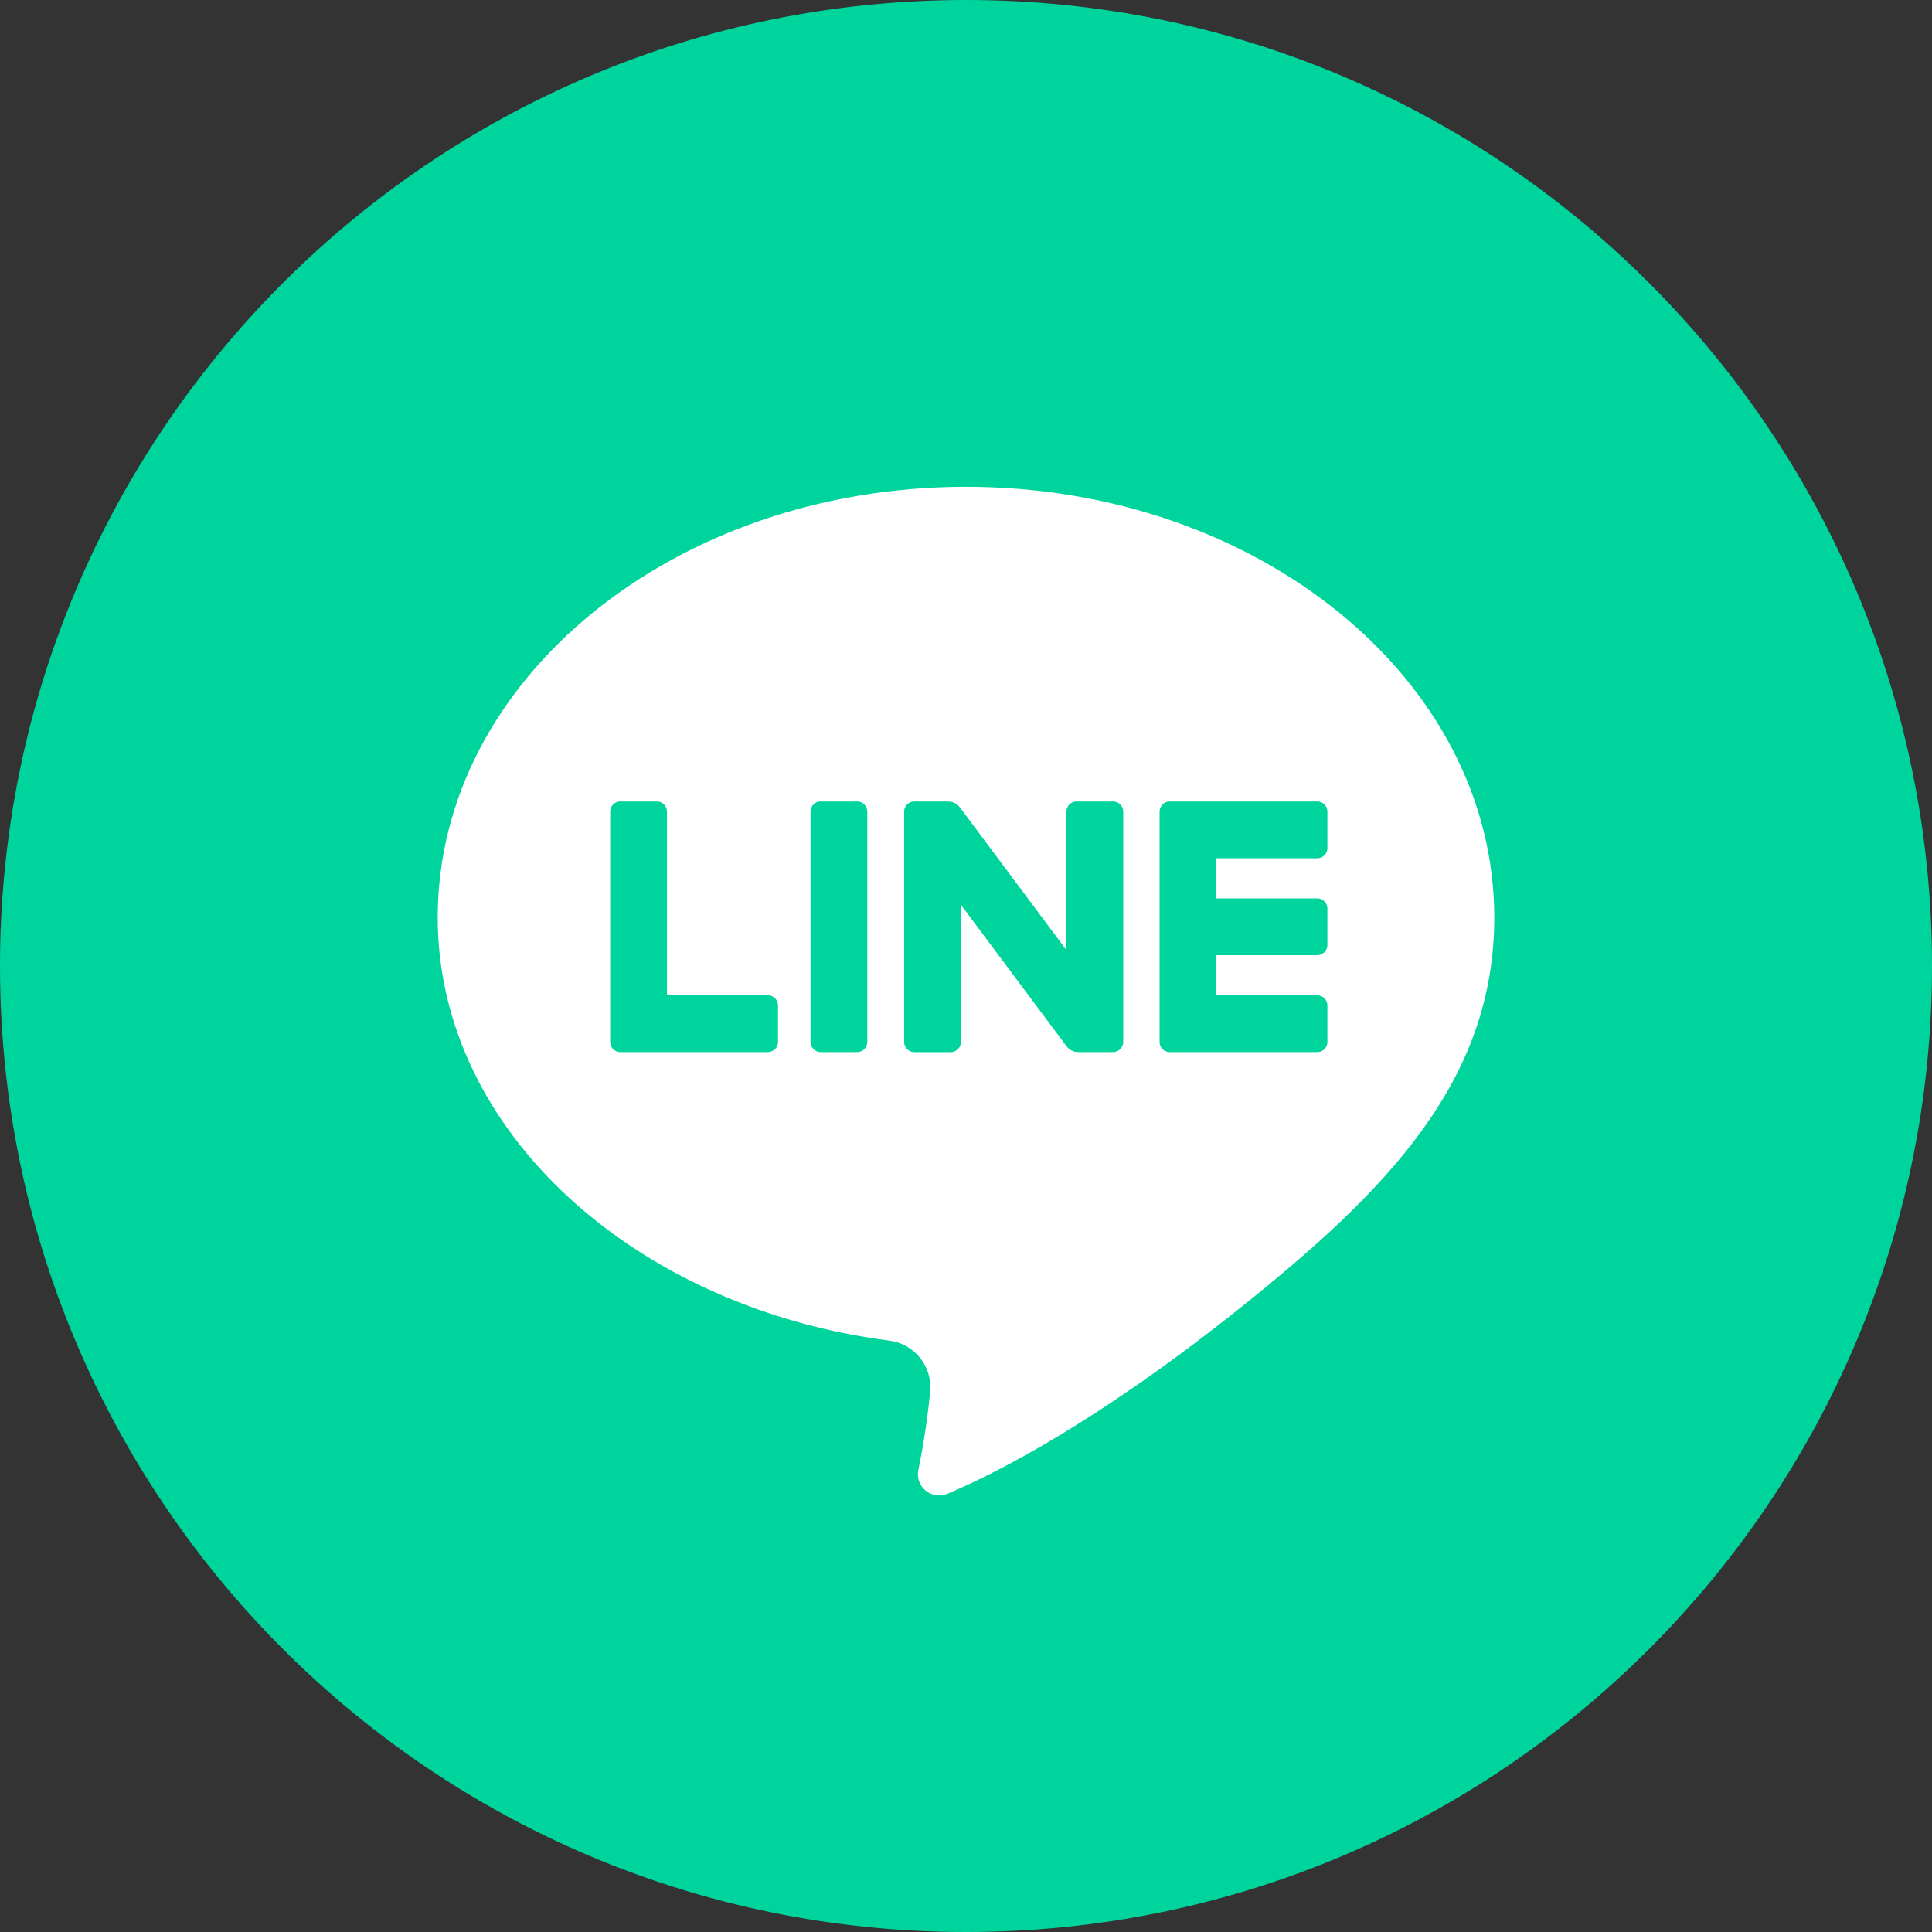
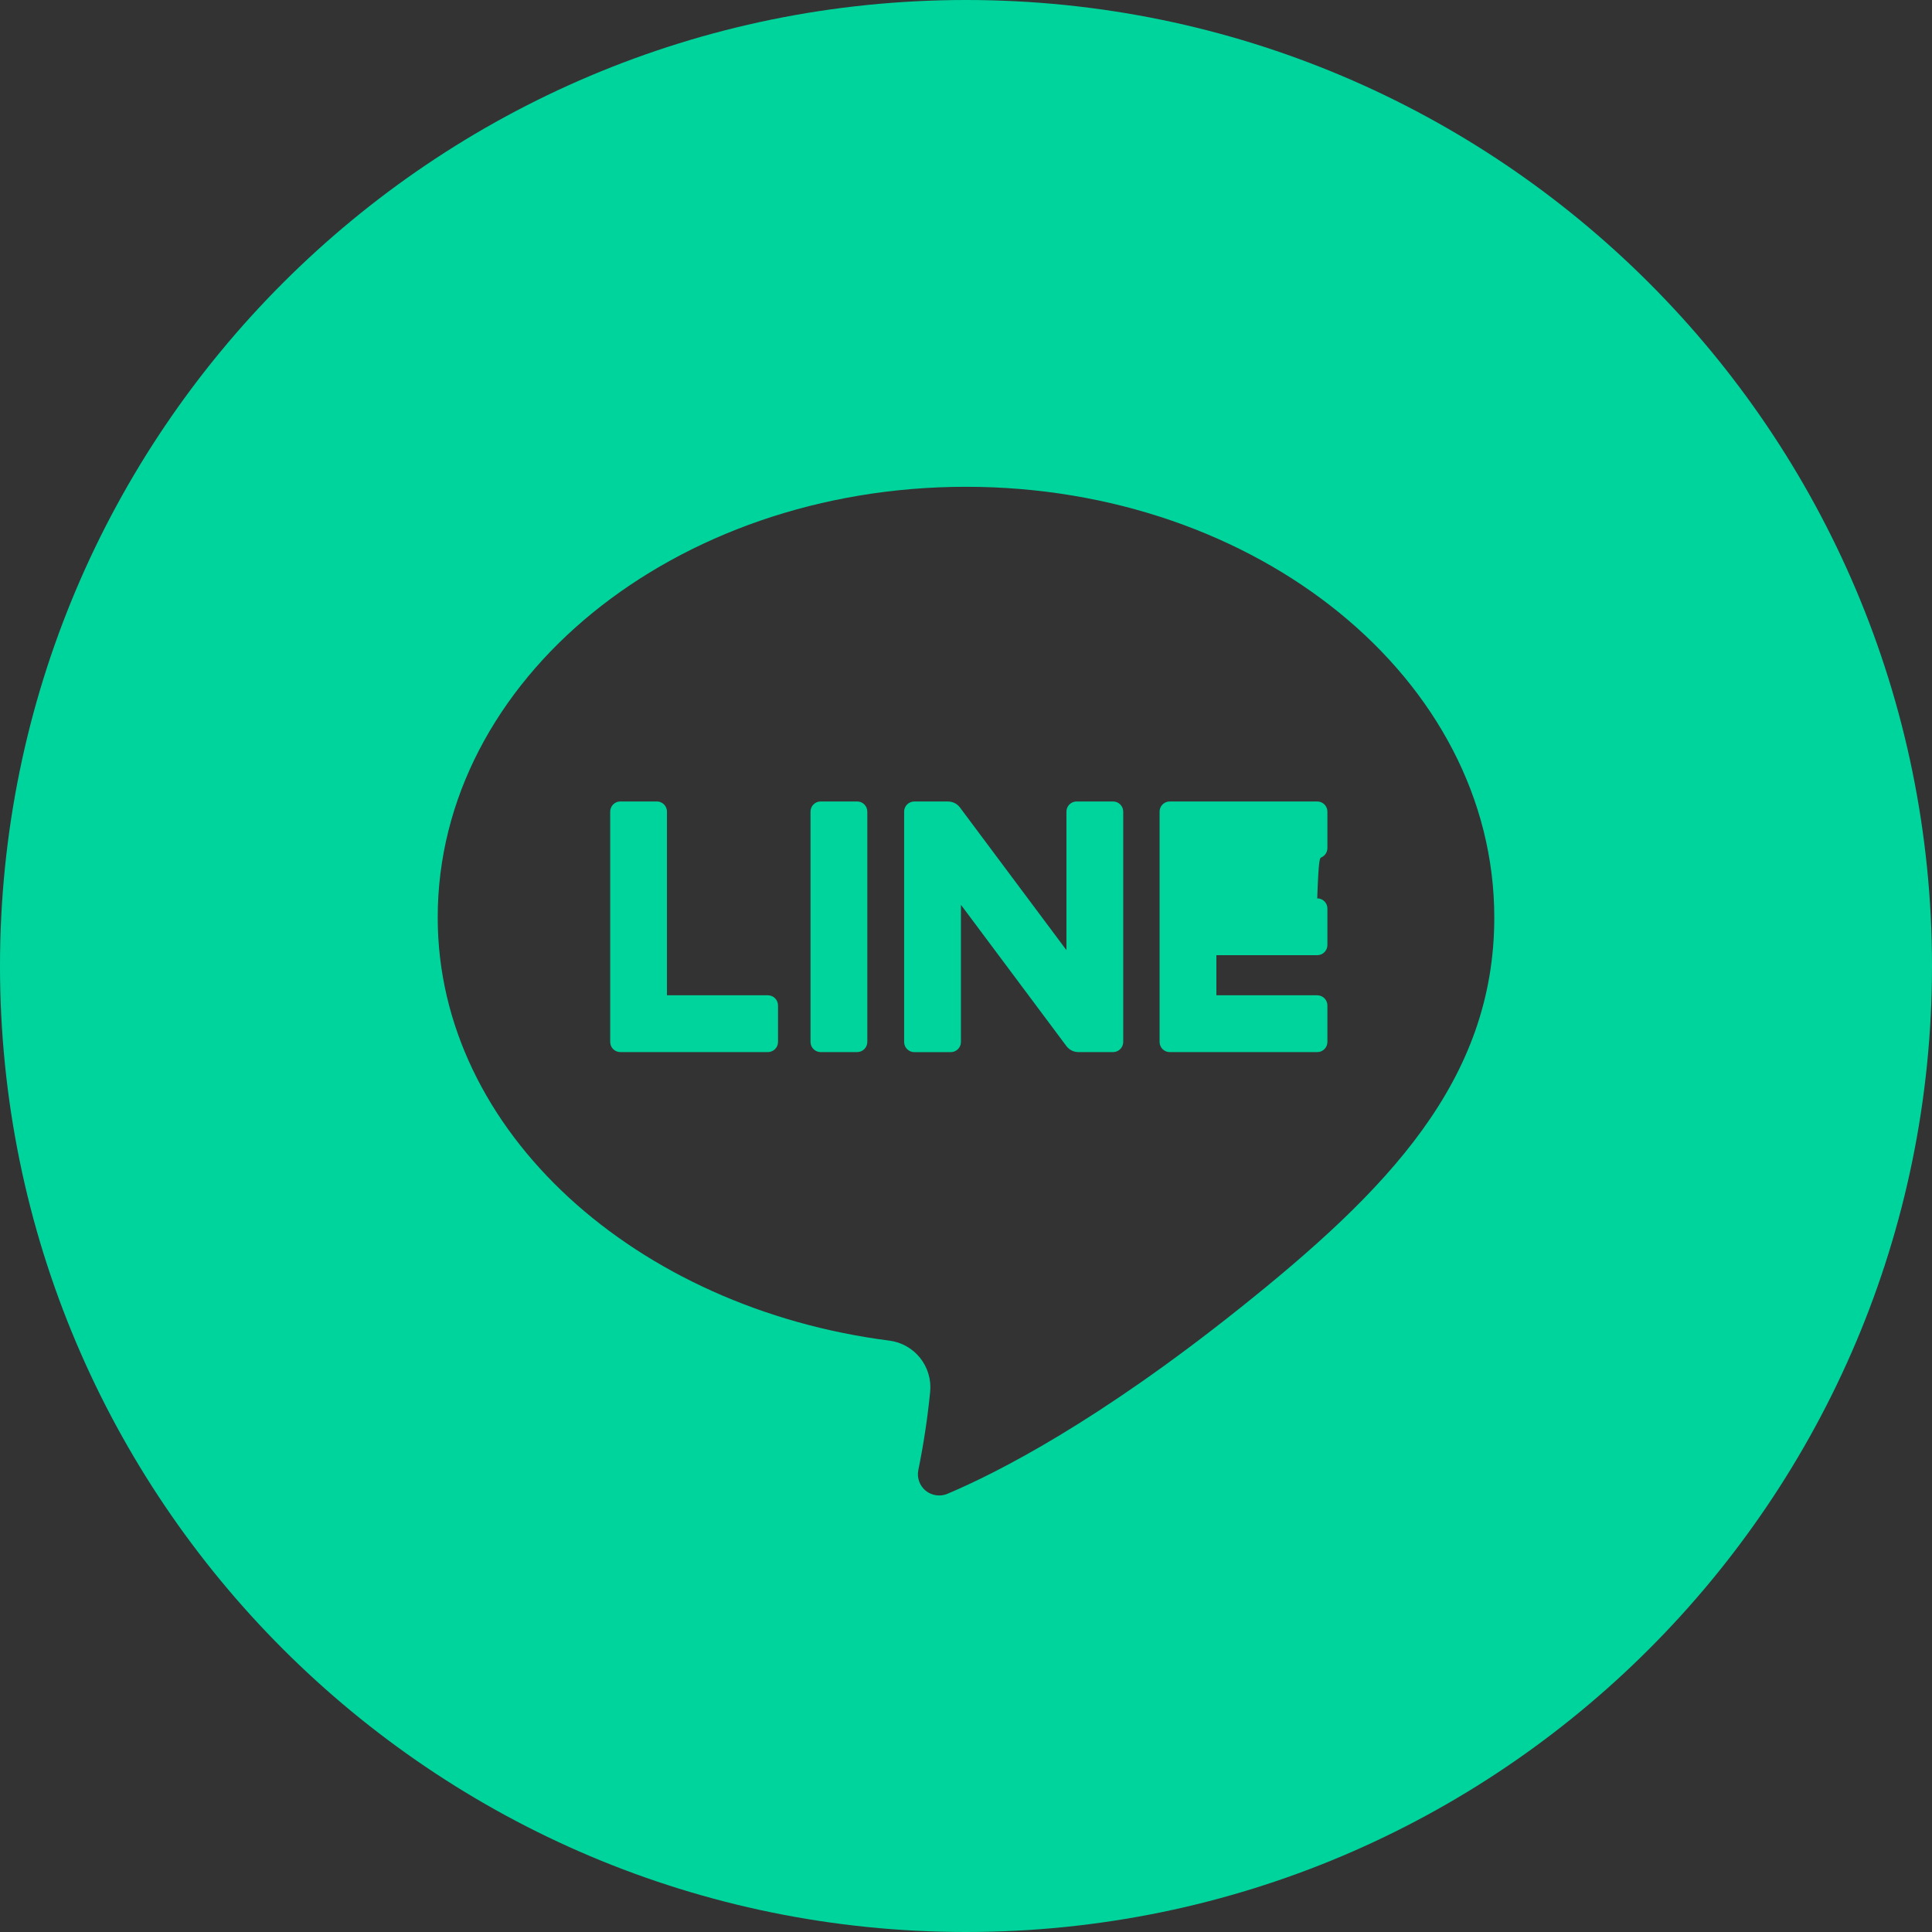
<svg xmlns="http://www.w3.org/2000/svg" width="50" height="50" viewBox="0 0 50 50" fill="none">
  <rect x="0" y="0" width="50" height="50" fill="#333333" stroke="none" />
-   <circle cx="24.5" cy="25.5" r="19.5" fill="white" />
  <g clip-path="url(#clip0_198_19)">
    <path d="M28.807 20.742H27.862C27.827 20.742 27.793 20.749 27.761 20.762C27.73 20.775 27.701 20.795 27.676 20.819C27.652 20.843 27.633 20.872 27.619 20.904C27.606 20.936 27.599 20.97 27.599 21.005V24.589L24.843 20.897C24.807 20.849 24.76 20.81 24.707 20.783C24.653 20.757 24.594 20.743 24.534 20.743H23.661C23.627 20.743 23.593 20.749 23.561 20.763C23.529 20.776 23.5 20.795 23.476 20.82C23.451 20.844 23.432 20.873 23.419 20.905C23.405 20.936 23.399 20.971 23.399 21.005V26.966C23.399 27.036 23.426 27.103 23.476 27.152C23.525 27.201 23.591 27.229 23.661 27.229H24.606C24.676 27.229 24.742 27.201 24.792 27.152C24.841 27.103 24.869 27.036 24.869 26.966V23.416L27.599 27.073C27.635 27.121 27.682 27.16 27.735 27.187C27.789 27.214 27.848 27.228 27.908 27.228H28.807C28.876 27.228 28.943 27.2 28.992 27.151C29.041 27.102 29.069 27.035 29.069 26.965V21.004C29.069 20.935 29.041 20.868 28.992 20.819C28.943 20.77 28.876 20.742 28.807 20.742Z" fill="#00D49D" />
    <path d="M19.872 25.758H17.261V21.004C17.261 20.97 17.255 20.936 17.241 20.904C17.228 20.872 17.209 20.843 17.185 20.819C17.16 20.794 17.131 20.775 17.099 20.762C17.068 20.748 17.034 20.742 16.999 20.742H16.054C16.02 20.742 15.985 20.748 15.954 20.762C15.922 20.775 15.893 20.794 15.868 20.819C15.844 20.843 15.825 20.872 15.812 20.904C15.798 20.936 15.792 20.97 15.792 21.004V26.965C15.792 27.035 15.819 27.102 15.868 27.151C15.918 27.2 15.984 27.228 16.054 27.228H19.872C19.942 27.228 20.009 27.2 20.058 27.151C20.107 27.102 20.135 27.035 20.135 26.965V26.02C20.135 25.986 20.128 25.952 20.115 25.92C20.102 25.888 20.082 25.859 20.058 25.835C20.034 25.81 20.005 25.791 19.973 25.778C19.941 25.765 19.907 25.758 19.872 25.758Z" fill="#00D49D" />
    <path d="M21.239 20.742H22.183C22.253 20.742 22.32 20.769 22.369 20.819C22.418 20.868 22.446 20.935 22.446 21.004V26.965C22.446 27.035 22.418 27.102 22.369 27.151C22.32 27.2 22.253 27.228 22.183 27.228H21.239C21.169 27.228 21.102 27.2 21.053 27.151C21.004 27.102 20.976 27.035 20.976 26.965V21.004C20.976 20.935 21.004 20.868 21.053 20.819C21.102 20.769 21.169 20.742 21.239 20.742Z" fill="#00D49D" />
    <path d="M25 0C11.193 0 0 11.193 0 25C0 38.807 11.193 50 25 50C38.807 50 50 38.807 50 25C50 11.193 38.807 0 25 0ZM32.071 33.868C28.419 36.782 25.836 38.103 24.518 38.66C24.426 38.699 24.324 38.712 24.225 38.697C24.126 38.683 24.032 38.641 23.955 38.578C23.878 38.514 23.819 38.43 23.786 38.335C23.753 38.241 23.746 38.139 23.767 38.041C23.903 37.374 24.005 36.701 24.072 36.023C24.104 35.708 24.011 35.393 23.814 35.145C23.617 34.896 23.33 34.735 23.016 34.695C16.474 33.857 11.328 29.303 11.328 23.745C11.328 17.589 17.449 12.598 25 12.598C32.551 12.598 38.672 17.589 38.672 23.745C38.672 27.974 35.891 30.821 32.071 33.868Z" fill="#00D49D" />
-     <path d="M34.09 20.742H30.272C30.238 20.742 30.204 20.749 30.172 20.762C30.14 20.775 30.111 20.795 30.087 20.819C30.062 20.843 30.043 20.872 30.03 20.904C30.016 20.936 30.01 20.97 30.01 21.005V26.966C30.01 27.035 30.037 27.102 30.087 27.151C30.136 27.201 30.203 27.228 30.272 27.228H34.09C34.125 27.228 34.159 27.222 34.191 27.208C34.223 27.195 34.252 27.176 34.276 27.151C34.301 27.127 34.32 27.098 34.333 27.066C34.346 27.035 34.353 27 34.353 26.966V26.02C34.353 25.986 34.346 25.952 34.333 25.92C34.32 25.888 34.301 25.859 34.276 25.835C34.252 25.811 34.223 25.791 34.191 25.778C34.159 25.765 34.125 25.758 34.09 25.758H31.48V24.72H34.09C34.16 24.72 34.227 24.692 34.276 24.643C34.325 24.594 34.353 24.527 34.353 24.457V23.512C34.353 23.478 34.346 23.444 34.333 23.412C34.32 23.38 34.301 23.351 34.276 23.327C34.252 23.302 34.223 23.283 34.191 23.27C34.159 23.256 34.125 23.25 34.09 23.25H31.48V22.212H34.09C34.125 22.212 34.159 22.205 34.191 22.192C34.223 22.178 34.252 22.159 34.276 22.135C34.301 22.11 34.32 22.081 34.333 22.049C34.346 22.018 34.353 21.983 34.353 21.949V21.004C34.353 20.935 34.325 20.868 34.276 20.819C34.227 20.77 34.16 20.742 34.09 20.742Z" fill="#00D49D" />
+     <path d="M34.09 20.742H30.272C30.238 20.742 30.204 20.749 30.172 20.762C30.14 20.775 30.111 20.795 30.087 20.819C30.062 20.843 30.043 20.872 30.03 20.904C30.016 20.936 30.01 20.97 30.01 21.005V26.966C30.01 27.035 30.037 27.102 30.087 27.151C30.136 27.201 30.203 27.228 30.272 27.228H34.09C34.125 27.228 34.159 27.222 34.191 27.208C34.223 27.195 34.252 27.176 34.276 27.151C34.301 27.127 34.32 27.098 34.333 27.066C34.346 27.035 34.353 27 34.353 26.966V26.02C34.353 25.986 34.346 25.952 34.333 25.92C34.32 25.888 34.301 25.859 34.276 25.835C34.252 25.811 34.223 25.791 34.191 25.778C34.159 25.765 34.125 25.758 34.09 25.758H31.48V24.72H34.09C34.16 24.72 34.227 24.692 34.276 24.643C34.325 24.594 34.353 24.527 34.353 24.457V23.512C34.353 23.478 34.346 23.444 34.333 23.412C34.32 23.38 34.301 23.351 34.276 23.327C34.252 23.302 34.223 23.283 34.191 23.27C34.159 23.256 34.125 23.25 34.09 23.25H31.48H34.09C34.125 22.212 34.159 22.205 34.191 22.192C34.223 22.178 34.252 22.159 34.276 22.135C34.301 22.11 34.32 22.081 34.333 22.049C34.346 22.018 34.353 21.983 34.353 21.949V21.004C34.353 20.935 34.325 20.868 34.276 20.819C34.227 20.77 34.16 20.742 34.09 20.742Z" fill="#00D49D" />
  </g>
  <defs>
    <clipPath id="clip0_198_19">
      <rect width="50" height="50" fill="white" />
    </clipPath>
  </defs>
</svg>